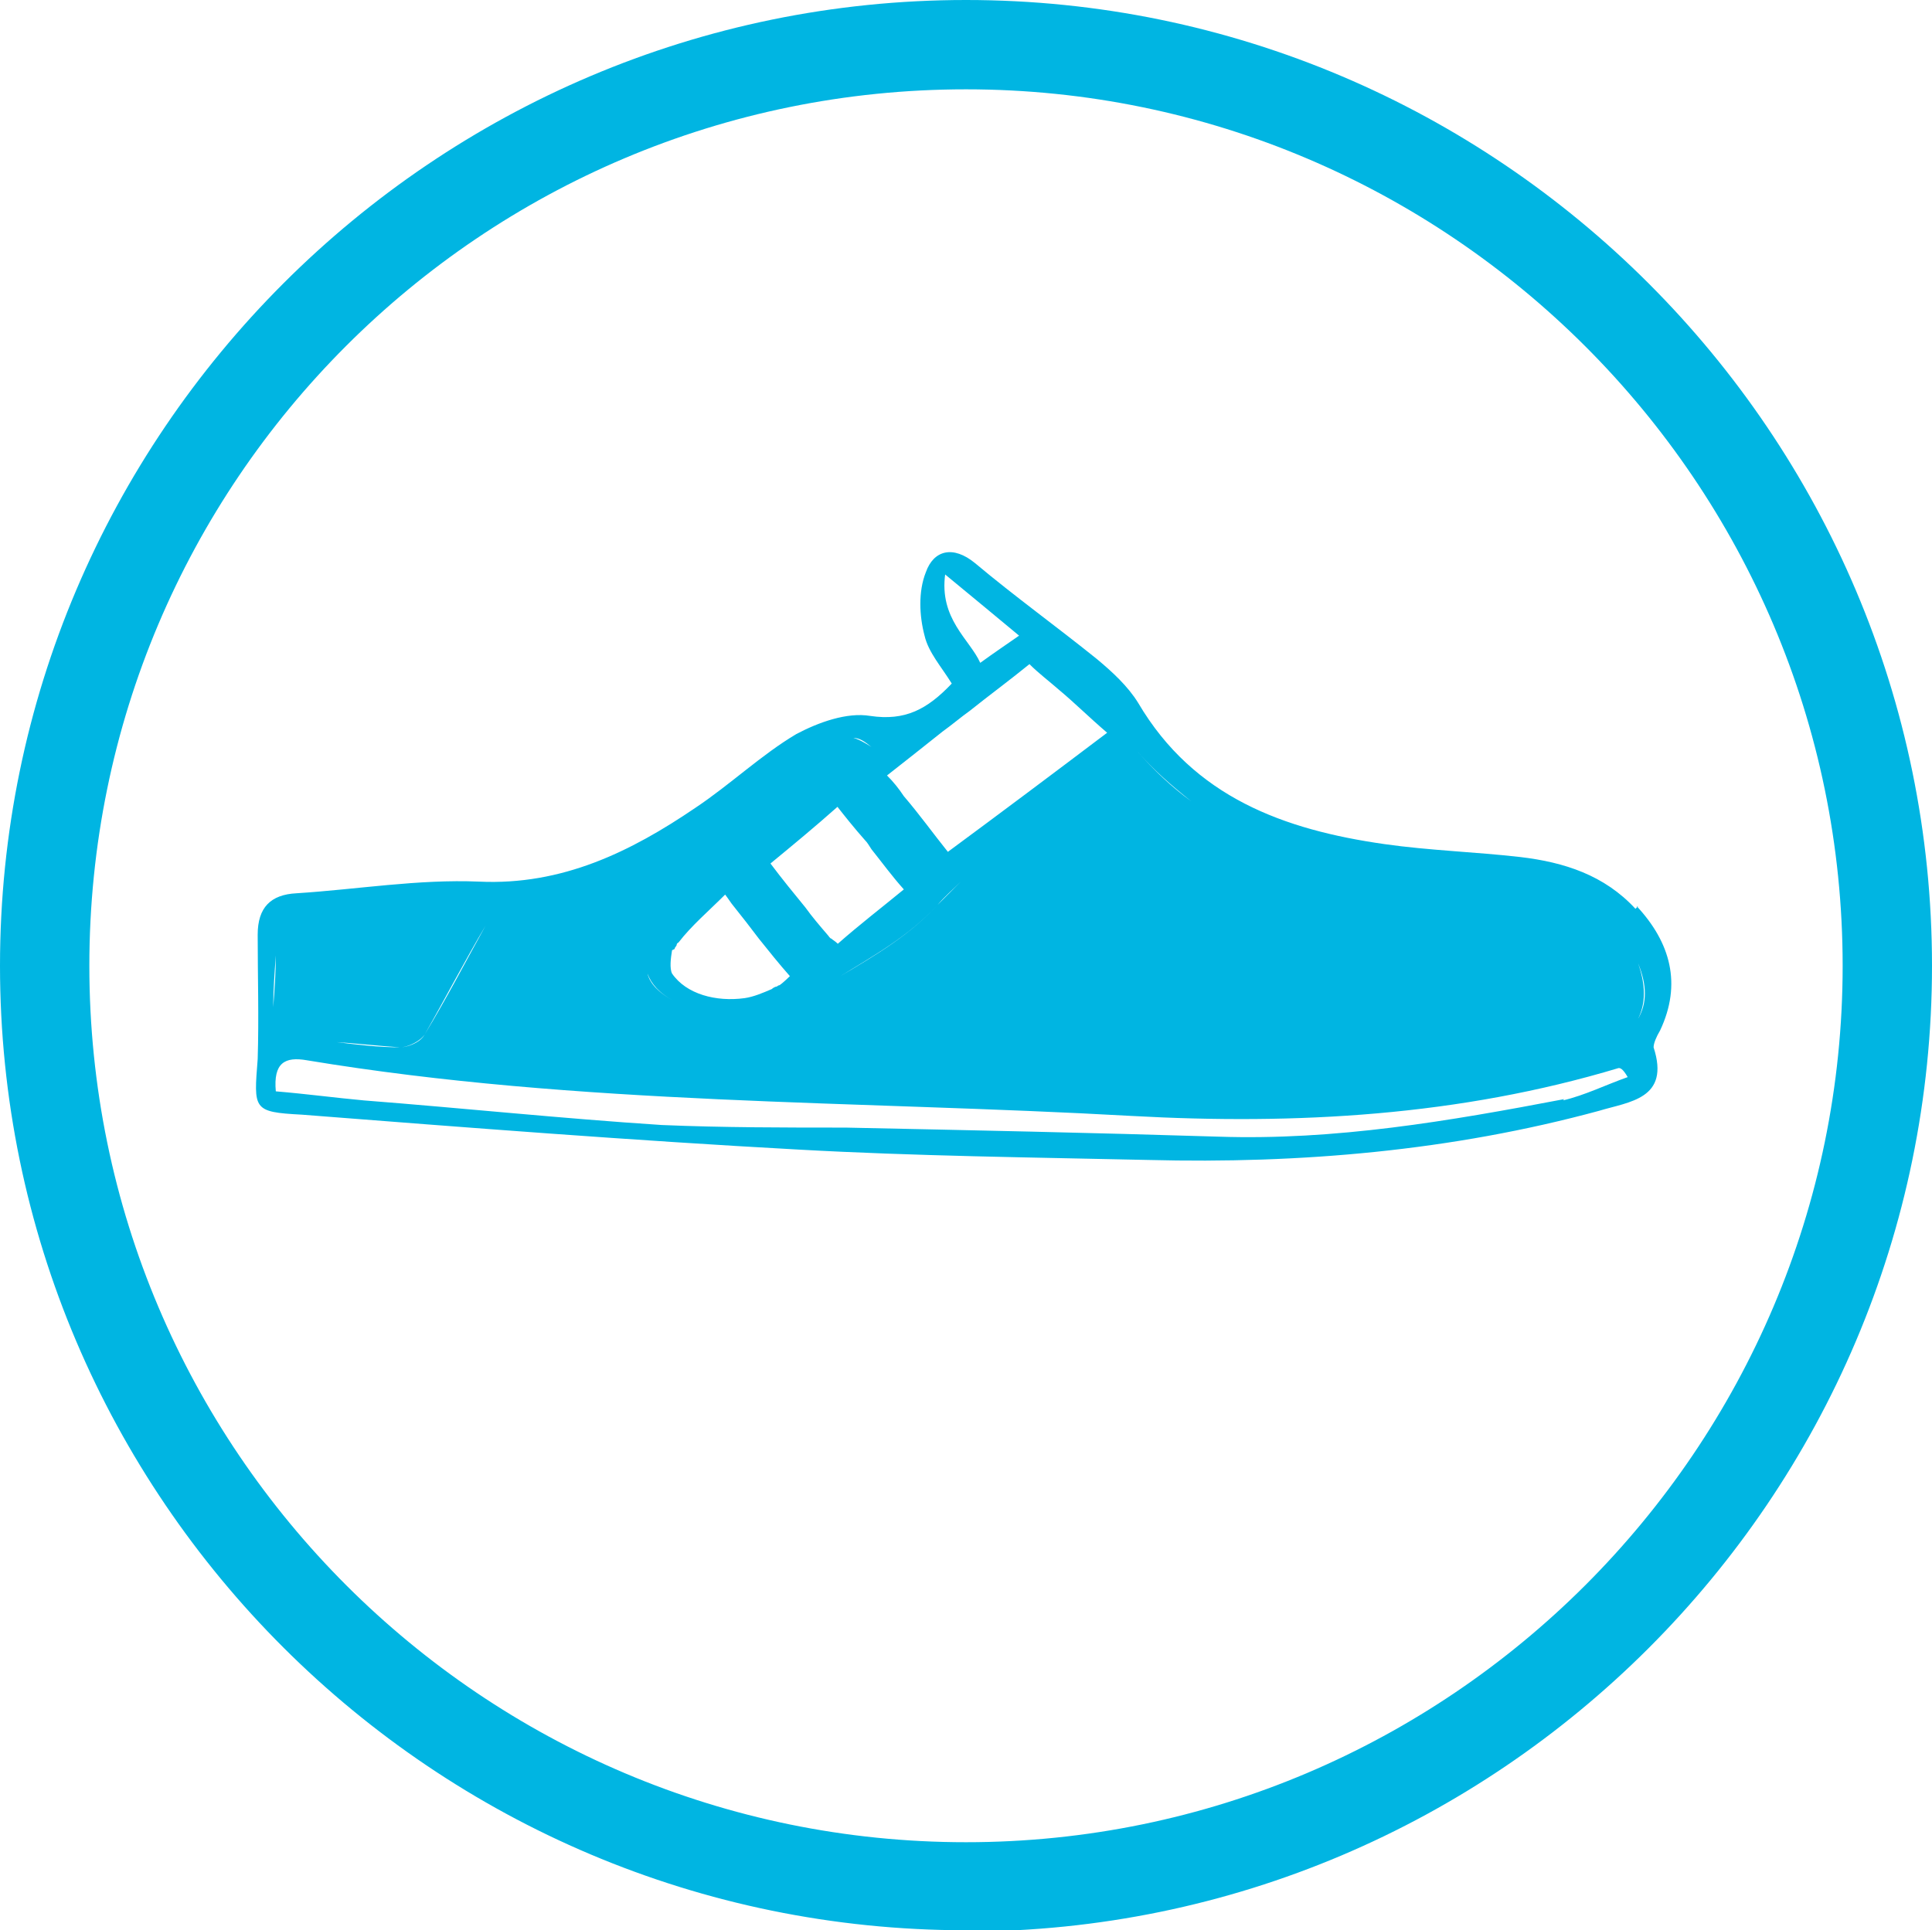
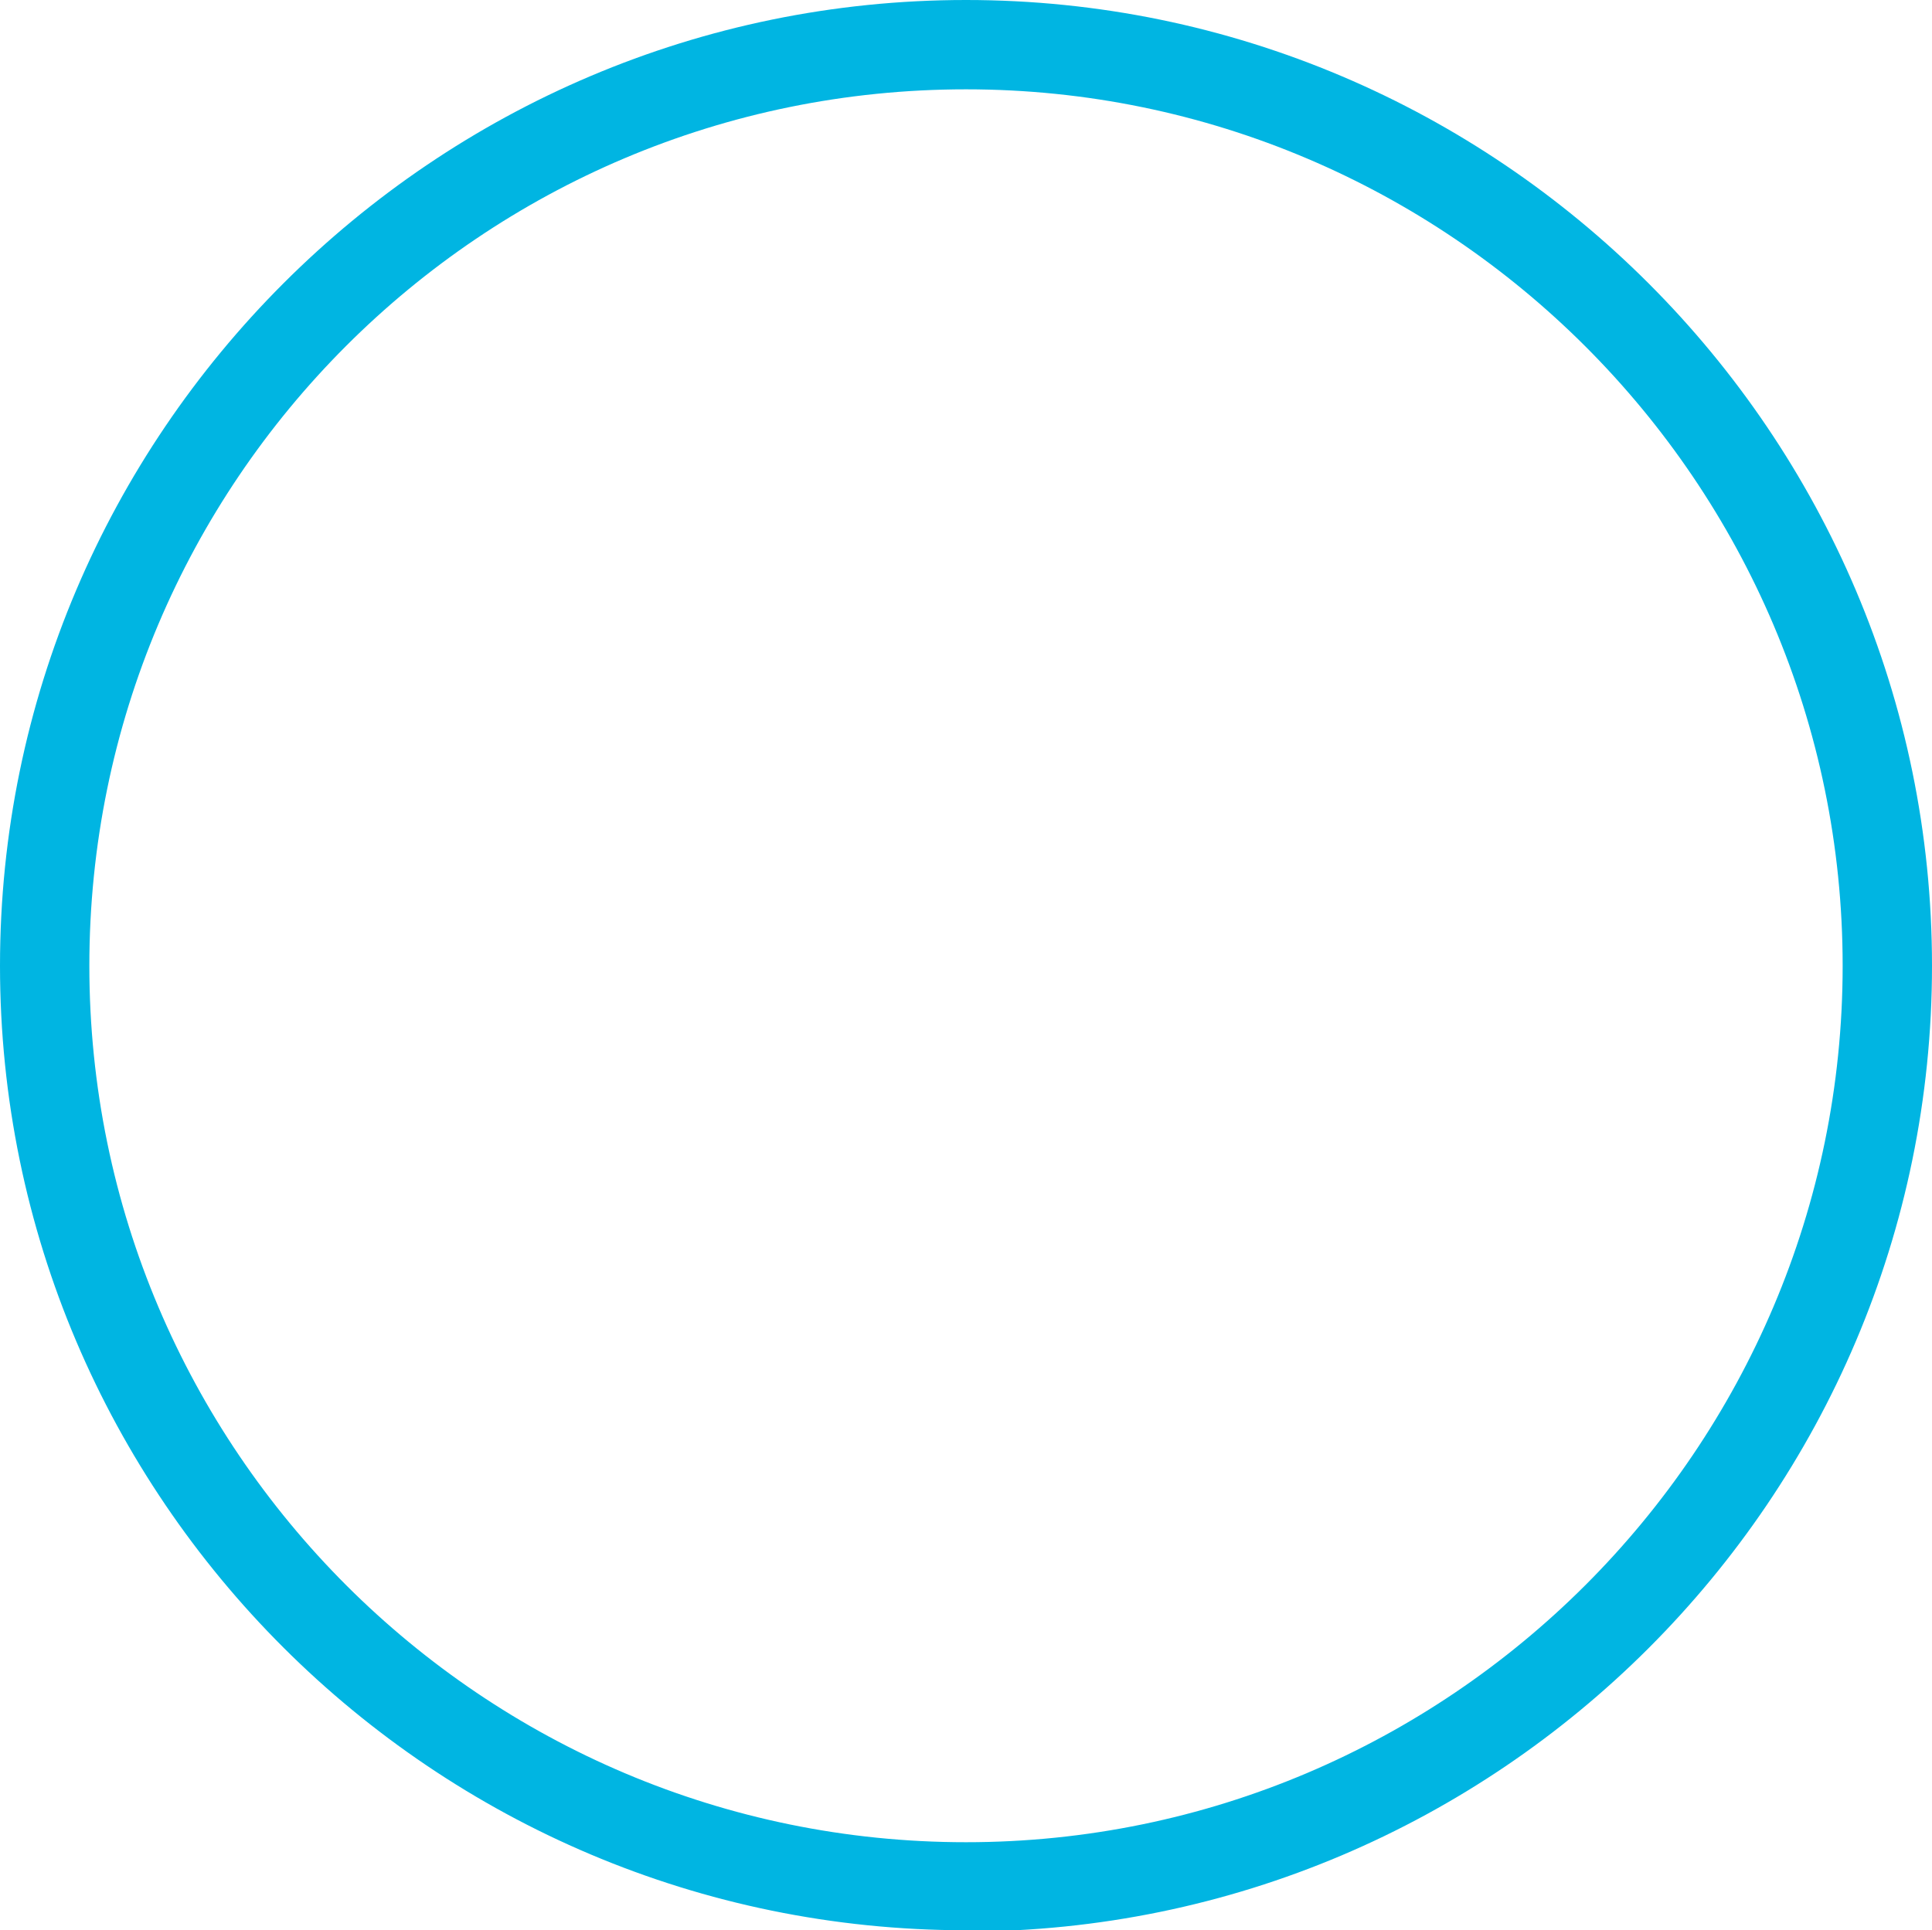
<svg xmlns="http://www.w3.org/2000/svg" id="Livello_2" data-name="Livello 2" viewBox="0 0 14.92 14.91">
  <defs>
    <style>      .cls-1 {        fill: #00b5e2;        stroke-width: 0px;      }    </style>
  </defs>
  <g id="Livello_1-2" data-name="Livello 1">
    <path class="cls-1" d="M7.46,14.91C3.35,14.91,0,11.57,0,7.46S3.35,0,7.46,0s7.46,3.35,7.46,7.46-3.35,7.46-7.46,7.46ZM7.46.69C3.72.69.69,3.72.69,7.46s3.04,6.77,6.77,6.77,6.77-3.04,6.77-6.77S11.19.69,7.46.69Z" />
    <g id="Livello_1-2" data-name="Livello 1-2">
-       <path class="cls-1" d="M12.63,7.02c-.24-.26-.55-.36-.89-.4-.35-.04-.7-.05-1.05-.1-.77-.11-1.47-.36-1.9-1.09-.08-.13-.2-.24-.32-.34-.31-.25-.63-.48-.94-.74-.17-.14-.32-.1-.38.07-.06.15-.05.34-.01.49.03.13.13.24.21.37-.19.2-.36.29-.63.25-.18-.03-.4.05-.57.14-.27.16-.51.39-.78.57-.5.34-1.03.6-1.67.57-.47-.02-.94.06-1.41.09-.2.01-.3.11-.3.32,0,.32.01.64,0,.96-.03.39-.04.41.34.43,1.28.1,2.56.2,3.84.27.9.05,1.8.06,2.7.08,1.17.03,2.34-.07,3.48-.38.23-.07.55-.09.42-.49,0-.03.02-.08.05-.13.17-.36.08-.68-.18-.96h.01ZM8.78,5.8c.13.15.27.27.42.39-.15-.11-.29-.24-.42-.39h0ZM8.8,6.4c0-.06-.02-.11-.05-.15-.03-.06-.07-.11-.12-.16.05.05.08.1.12.16.02.04.04.1.05.15ZM8.75,5.81c-.08.03-.16.06-.27.1h0c.11-.04.19-.07.27-.1ZM7.29,4.43c.23.19.4.33.58.48-.1.07-.19.13-.3.21-.08-.18-.32-.34-.27-.69h0ZM6.85,5.99c.14-.11.28-.22.43-.34.07-.05.14-.11.21-.16.15-.12.3-.23.46-.36.07.07.15.13.23.2.12.1.23.21.37.33h0c-.41.31-.81.61-1.23.92-.12-.15-.22-.29-.34-.43-.04-.06-.08-.11-.13-.16h0ZM8.3,6.51c-.06-.03-.11-.06-.16-.09-.07-.05-.13-.07-.19-.07.06,0,.12.02.19.07.05.03.1.06.16.09ZM7.42,6.81c-.06.06-.12.12-.18.18-.21.23-.48.39-.75.55.26-.16.53-.31.75-.55.06-.07.12-.12.18-.18ZM6.73,5.77s-.09-.06-.14-.07c.05,0,.09.03.14.07-.16.11-.33.21-.49.32.16-.11.33-.21.49-.32ZM6.45,6.21c.07.09.15.19.23.28.02.02.03.04.05.07.08.1.16.21.25.31-.17.14-.34.27-.51.42-.02-.02-.04-.03-.05-.04-.01,0-.02-.02-.03-.03-.06-.07-.12-.14-.17-.21-.09-.11-.18-.22-.27-.34.17-.14.34-.28.52-.44h0ZM5.21,7.33s0-.01.01-.02,0-.02.02-.03h0c.1-.13.23-.24.36-.37h0s.03.04.05.07c.08.1.15.19.21.27.08.1.16.2.24.29h0s-.05.05-.08.07c0,0-.01,0-.02.01-.01,0-.03.01-.04.02-.07.03-.14.06-.21.07-.22.03-.45-.03-.56-.19-.02-.04-.01-.12,0-.18h0ZM5.2,7.73c.07.04.14.07.21.1-.07-.03-.14-.06-.21-.1-.11-.06-.18-.13-.2-.21.03.08.09.15.2.21ZM3.09,8.09c.06,0,.16-.05.19-.1.16-.28.31-.57.47-.84h0c-.15.27-.3.56-.47.84-.03.06-.13.1-.19.1-.16,0-.33-.02-.49-.04.16.01.33.03.49.04ZM3.9,8.23c-.07,0-.14,0-.21,0h-.02.02c.07,0,.14,0,.21,0ZM2.13,7.38c0,.14-.01.27-.02.4s.03.21.12.24c-.09-.04-.13-.11-.12-.24,0-.13.01-.26.02-.4h0ZM12.08,8.49c-.89.17-1.77.32-2.67.29-.96-.03-1.92-.05-2.88-.07-.47,0-.95,0-1.42-.02-.77-.05-1.53-.13-2.3-.19-.22-.02-.44-.05-.68-.07-.02-.22.07-.27.24-.24,2.11.35,4.24.31,6.37.43,1.27.07,2.53,0,3.76-.37.01,0,.03,0,.07.07-.17.06-.33.14-.5.18h0ZM11.16,8.34c.38-.05.76-.12,1.13-.22.03,0,.05-.02.07-.03-.03,0-.05.03-.07.03-.38.1-.75.17-1.13.22ZM12.65,7.87c.06-.12.06-.26,0-.43-.12-.32-.36-.52-.69-.59-.37-.07-.75-.12-1.13-.14.38.03.76.07,1.13.14.33.07.57.27.69.59.07.17.07.31,0,.43Z" />
-     </g>
+       </g>
  </g>
</svg>